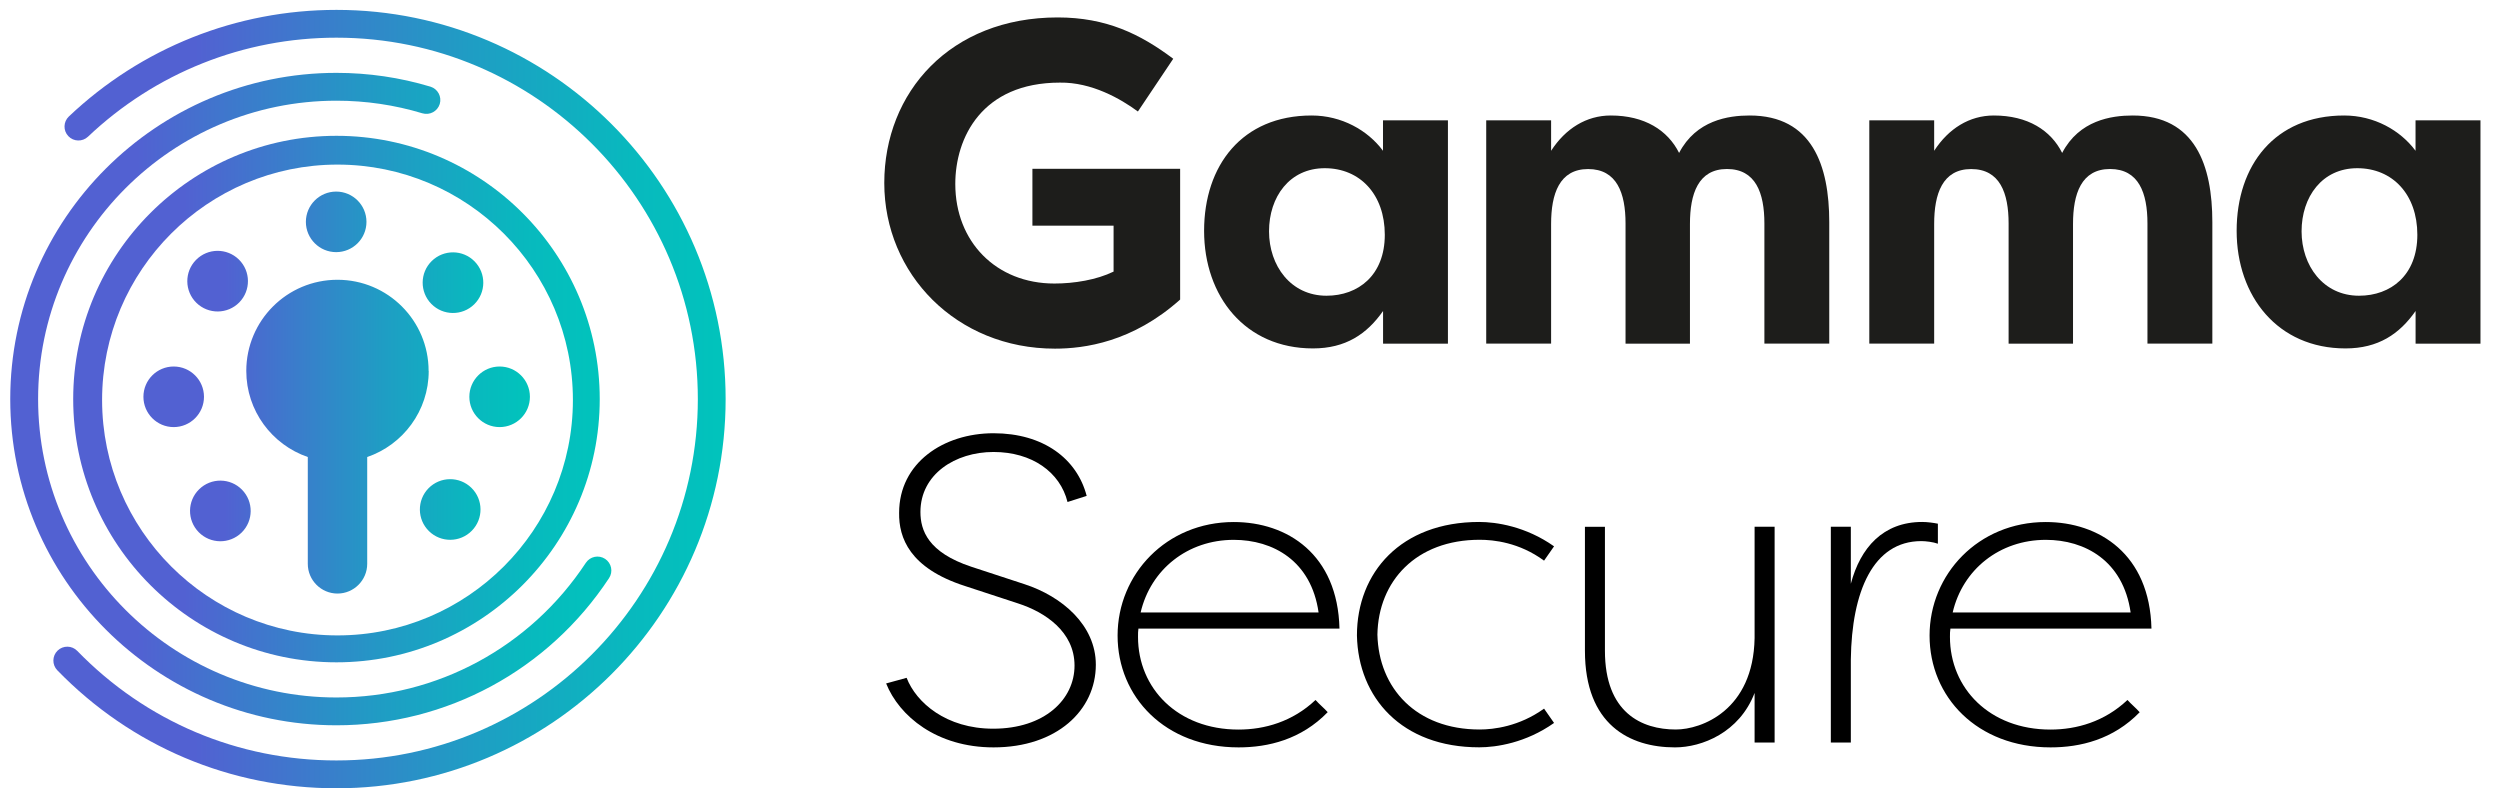
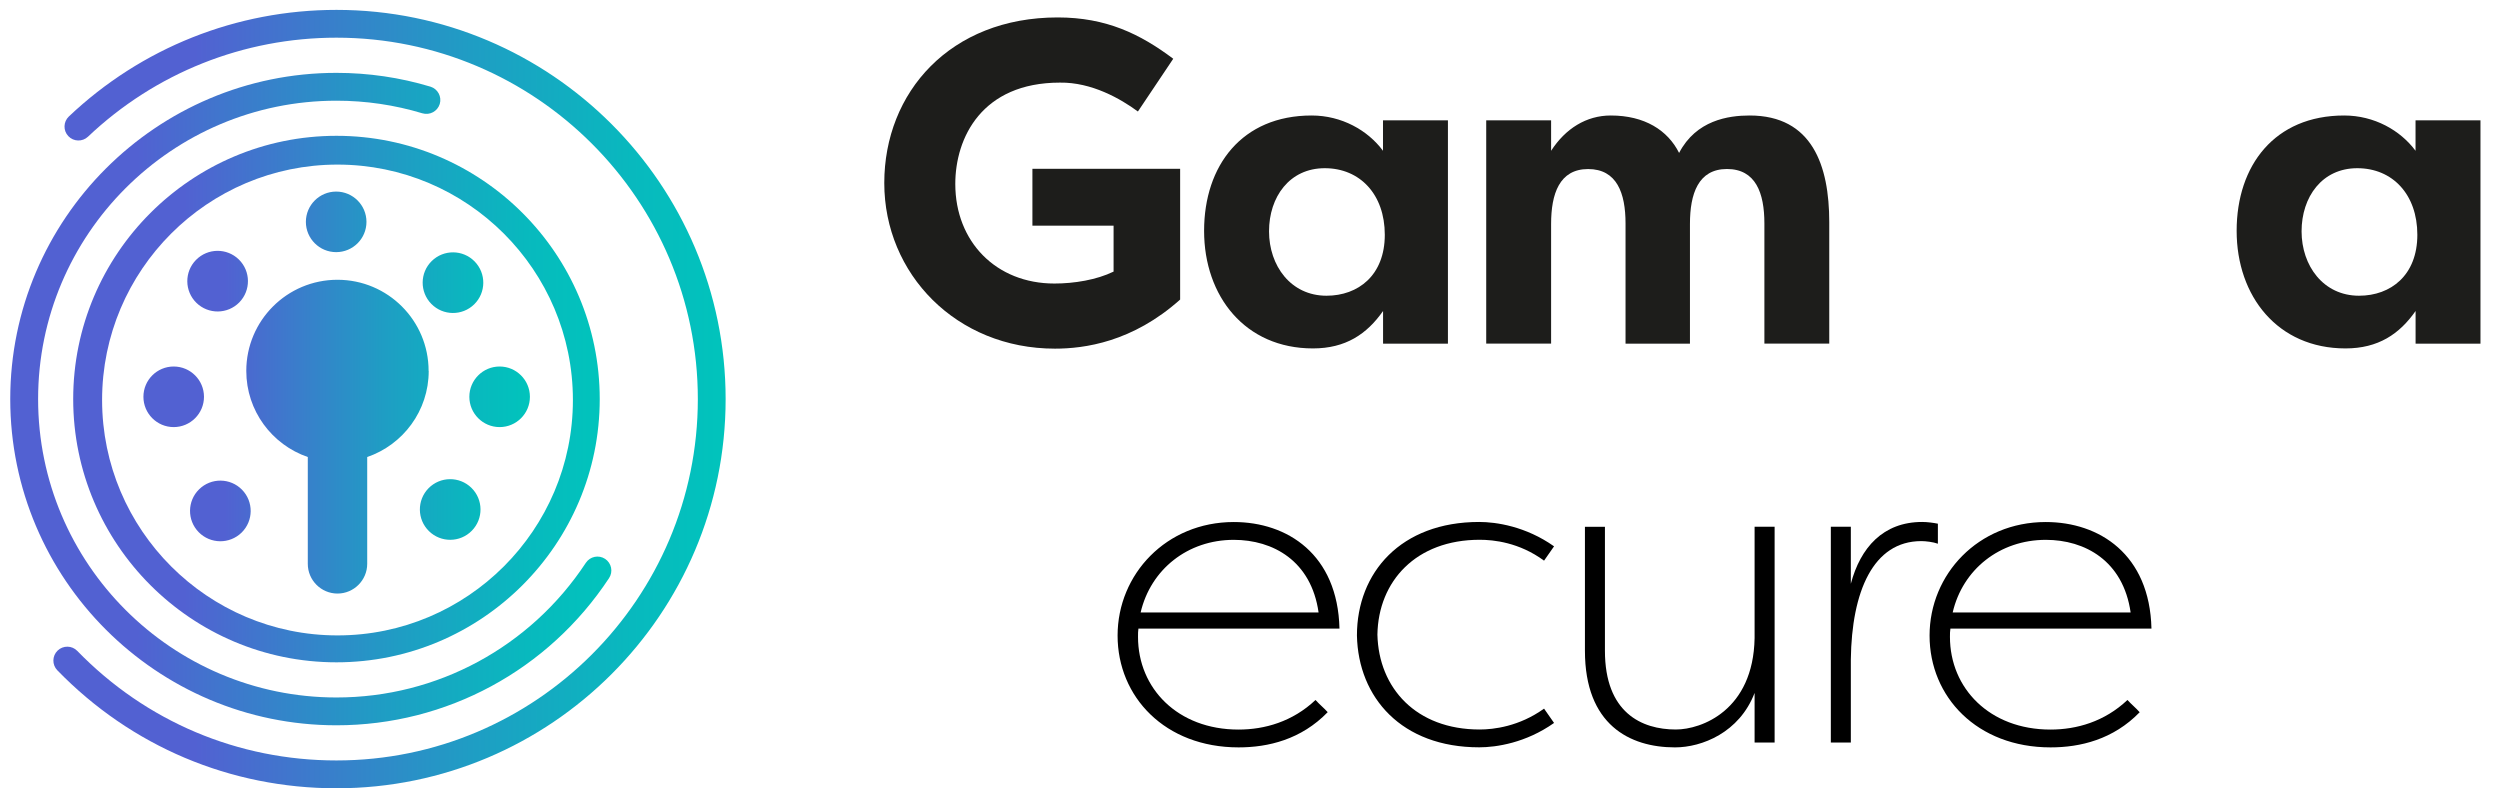
<svg xmlns="http://www.w3.org/2000/svg" width="111" height="35" viewBox="0 0 111 35" fill="none">
  <g clip-path="url(#clip0_375_2254)">
    <path d="M46.96 0.774C49.119 0.774 50.626 1.509 52.092 2.609L50.523 4.951C49.75 4.381 48.464 3.647 47.06 3.668C43.598 3.668 42.415 6.112 42.415 8.168C42.415 10.734 44.229 12.589 46.815 12.589C47.691 12.589 48.688 12.427 49.443 12.059V10.021H45.839V7.496H52.398V13.3C50.281 15.194 48.142 15.48 46.839 15.48C42.459 15.48 39.262 12.159 39.262 8.127C39.262 4.095 42.194 0.774 46.96 0.774Z" fill="#1D1D1B" />
    <path d="M64.288 5.342V15.258H61.408V13.808C60.691 14.833 59.746 15.47 58.295 15.47C55.281 15.47 53.462 13.151 53.462 10.25C53.462 7.349 55.145 5.128 58.236 5.128C59.571 5.128 60.73 5.785 61.405 6.695V5.342H64.285H64.288ZM58.896 13.13C60.308 13.13 61.485 12.221 61.485 10.425C61.485 8.63 60.382 7.468 58.819 7.468C57.255 7.468 56.345 8.743 56.345 10.271C56.345 11.798 57.311 13.13 58.896 13.13Z" fill="#1D1D1B" />
    <path d="M75.034 9.943V15.258H72.174V9.923C72.174 8.57 71.787 7.506 70.512 7.506C69.237 7.506 68.869 8.609 68.869 9.941V15.256H65.988V5.342H68.869V6.695C69.507 5.708 70.435 5.128 71.517 5.128C73.024 5.128 74.049 5.785 74.552 6.79C75.307 5.34 76.737 5.128 77.682 5.128C80.464 5.128 81.219 7.352 81.219 9.864V15.256H78.339V9.92C78.339 8.568 77.953 7.504 76.677 7.504C75.402 7.504 75.034 8.606 75.034 9.938V9.943Z" fill="#1D1D1B" />
-     <path d="M92.042 9.943V15.258H89.182V9.923C89.182 8.57 88.796 7.506 87.52 7.506C86.245 7.506 85.877 8.609 85.877 9.941V15.256H82.997V5.342H85.877V6.695C86.516 5.708 87.443 5.128 88.525 5.128C90.032 5.128 91.058 5.785 91.56 6.79C92.315 5.34 93.745 5.128 94.69 5.128C97.473 5.128 98.228 7.352 98.228 9.864V15.256H95.347V9.92C95.347 8.568 94.961 7.504 93.686 7.504C92.41 7.504 92.042 8.606 92.042 9.938V9.943Z" fill="#1D1D1B" />
    <path d="M110.133 5.342V15.258H107.252V13.808C106.536 14.833 105.591 15.47 104.14 15.47C101.126 15.47 99.307 13.151 99.307 10.25C99.307 7.349 100.989 5.128 104.081 5.128C105.415 5.128 106.575 5.785 107.25 6.695V5.342H110.13H110.133ZM104.741 13.13C106.152 13.13 107.33 12.221 107.33 10.425C107.33 8.63 106.227 7.468 104.663 7.468C103.099 7.468 102.19 8.743 102.19 10.271C102.19 11.798 103.156 13.13 104.741 13.13Z" fill="#1D1D1B" />
    <path d="M8.702 11.541C9.222 11.01 10.075 11.002 10.606 11.523C11.136 12.043 11.144 12.896 10.624 13.427C10.103 13.957 9.251 13.965 8.72 13.445C8.189 12.924 8.181 12.071 8.702 11.541ZM6.368 17.618C6.368 16.874 6.971 16.273 7.712 16.273C8.454 16.273 9.057 16.876 9.057 17.618C9.057 18.36 8.454 18.963 7.712 18.963C6.971 18.963 6.368 18.36 6.368 17.618ZM10.727 23.647C10.196 24.167 9.343 24.159 8.823 23.629C8.302 23.098 8.31 22.245 8.841 21.725C9.372 21.204 10.224 21.212 10.745 21.743C11.265 22.273 11.258 23.126 10.727 23.647ZM20.949 23.564C20.429 24.095 19.576 24.103 19.046 23.582C18.515 23.062 18.507 22.209 19.027 21.678C19.548 21.148 20.401 21.14 20.931 21.66C21.462 22.181 21.47 23.034 20.949 23.564ZM23.528 17.618C23.528 18.363 22.925 18.963 22.183 18.963C21.442 18.963 20.839 18.36 20.839 17.618C20.839 16.876 21.442 16.273 22.183 16.273C22.925 16.273 23.528 16.876 23.528 17.618ZM19.169 11.59C19.7 11.069 20.553 11.077 21.073 11.608C21.593 12.138 21.586 12.991 21.055 13.512C20.524 14.032 19.672 14.024 19.151 13.493C18.631 12.963 18.639 12.11 19.169 11.59ZM19.035 16.469C19.035 18.242 17.894 19.746 16.304 20.292V25.035C16.304 25.759 15.712 26.354 14.985 26.354C14.259 26.354 13.666 25.762 13.666 25.035V20.292C12.079 19.746 10.935 18.242 10.935 16.469C10.935 14.233 12.746 12.422 14.983 12.422C17.219 12.422 19.03 14.233 19.03 16.469H19.035ZM16.271 9.851C16.271 10.595 15.668 11.195 14.926 11.195C14.184 11.195 13.581 10.593 13.581 9.851C13.581 9.109 14.184 8.506 14.926 8.506C15.668 8.506 16.271 9.109 16.271 9.851Z" fill="url(#paint0_linear_375_2254)" />
    <path d="M19.113 3.848C17.762 3.441 16.361 3.235 14.939 3.235C6.952 3.235 0.455 9.732 0.455 17.719C0.455 25.705 6.952 32.203 14.939 32.203C19.821 32.203 24.345 29.76 27.042 25.669C27.23 25.383 27.151 25.002 26.867 24.814C26.581 24.626 26.2 24.706 26.012 24.989C23.544 28.732 19.406 30.968 14.941 30.968C7.635 30.968 1.692 25.025 1.692 17.719C1.692 10.412 7.633 4.471 14.939 4.471C16.237 4.471 17.523 4.66 18.754 5.031C19.082 5.128 19.424 4.943 19.525 4.618C19.623 4.291 19.437 3.948 19.113 3.848Z" fill="url(#paint1_linear_375_2254)" />
    <path d="M14.939 0.439C10.5 0.439 6.28 2.119 3.057 5.172C2.81 5.407 2.799 5.798 3.034 6.045C3.268 6.293 3.66 6.303 3.907 6.069C6.898 3.235 10.817 1.673 14.939 1.673C23.786 1.673 30.984 8.872 30.984 17.719C30.984 26.566 23.786 33.764 14.939 33.764C10.564 33.764 6.478 32.035 3.431 28.9C3.194 28.655 2.802 28.65 2.557 28.887C2.313 29.124 2.307 29.515 2.544 29.76C5.827 33.14 10.229 35 14.939 35C24.466 35 32.218 27.248 32.218 17.721C32.218 8.194 24.466 0.439 14.939 0.439Z" fill="url(#paint2_linear_375_2254)" />
    <path d="M3.25 17.718C3.25 24.162 8.493 29.407 14.939 29.407C21.385 29.407 26.628 24.164 26.628 17.718C26.628 11.273 21.385 6.03 14.939 6.03C8.493 6.03 3.25 11.275 3.25 17.718ZM25.437 17.76C25.437 23.523 20.749 28.212 14.985 28.212C9.222 28.212 4.533 23.523 4.533 17.76C4.533 11.996 9.222 7.308 14.985 7.308C20.749 7.308 25.437 11.996 25.437 17.76Z" fill="url(#paint3_linear_375_2254)" />
-     <path d="M40.867 22.729C40.867 23.541 41.197 24.525 43.129 25.164L45.486 25.937C47.148 26.478 48.655 27.753 48.655 29.513C48.655 31.54 46.916 33.184 44.115 33.184C41.586 33.184 39.924 31.793 39.344 30.345L40.254 30.095C40.679 31.195 42.011 32.354 44.097 32.354C46.377 32.354 47.709 31.058 47.709 29.551C47.709 28.044 46.395 27.176 45.197 26.79L42.84 26.017C40.385 25.226 39.903 23.873 39.921 22.77C39.921 20.55 41.892 19.236 44.113 19.236C46.334 19.236 47.823 20.375 48.248 22.018L47.398 22.289C47.068 20.957 45.813 20.068 44.113 20.068C42.413 20.068 40.867 21.055 40.867 22.734V22.729Z" fill="black" />
    <path d="M58.952 31.618C57.772 32.836 56.306 33.184 54.993 33.184C51.728 33.184 49.621 30.943 49.621 28.22C49.621 25.496 51.785 23.178 54.779 23.178C57.154 23.178 59.395 24.608 59.473 27.91H50.546C50.528 28.026 50.528 28.142 50.528 28.279C50.528 30.559 52.285 32.393 54.99 32.393C56.149 32.393 57.386 32.045 58.409 31.079C58.581 31.272 58.775 31.427 58.95 31.62L58.952 31.618ZM50.644 27.194H58.545C58.218 24.896 56.518 23.969 54.779 23.969C52.731 23.969 51.09 25.283 50.644 27.194Z" fill="black" />
    <path d="M65.676 23.175C66.428 23.175 67.742 23.368 69 24.257L68.556 24.893C67.454 24.082 66.315 23.966 65.697 23.966C62.876 23.966 61.196 25.8 61.157 28.178C61.214 30.553 62.876 32.39 65.697 32.39C66.315 32.39 67.454 32.256 68.556 31.463L69 32.099C67.742 32.988 66.431 33.181 65.676 33.181C62.237 33.181 60.305 30.978 60.248 28.217C60.248 25.416 62.201 23.175 65.676 23.175Z" fill="black" />
    <path d="M71.259 28.894C71.259 31.638 72.882 32.39 74.408 32.39C75.546 32.39 77.847 31.54 77.904 28.333V23.386H78.793V32.97H77.904V30.767C77.229 32.527 75.564 33.184 74.369 33.184C72.359 33.184 70.371 32.179 70.371 28.894V23.389H71.259V28.894Z" fill="black" />
    <path d="M82.177 25.919C82.603 24.316 83.607 23.175 85.346 23.175C85.578 23.175 85.849 23.213 86.042 23.252V24.141C85.831 24.064 85.501 24.025 85.308 24.025C83.164 24.025 82.216 26.266 82.177 29.281V32.97H81.289V23.386H82.177V25.916V25.919Z" fill="black" />
    <path d="M95.007 31.618C93.827 32.836 92.361 33.184 91.045 33.184C87.781 33.184 85.673 30.943 85.673 28.22C85.673 25.496 87.837 23.178 90.831 23.178C93.206 23.178 95.448 24.608 95.525 27.91H86.598C86.578 28.026 86.578 28.142 86.578 28.279C86.578 30.559 88.337 32.393 91.04 32.393C92.199 32.393 93.436 32.045 94.459 31.079C94.634 31.272 94.827 31.427 94.999 31.62L95.007 31.618ZM86.699 27.194H94.6C94.27 24.896 92.57 23.969 90.834 23.969C88.785 23.969 87.142 25.283 86.699 27.194Z" fill="black" />
  </g>
  <defs>
    <linearGradient id="paint0_linear_375_2254" x1="6.365" y1="17.427" x2="23.528" y2="17.427" gradientUnits="userSpaceOnUse">
      <stop offset="0.21" stop-color="#5261D2" />
      <stop offset="0.31" stop-color="#4570CE" />
      <stop offset="0.62" stop-color="#1F9DC4" />
      <stop offset="0.86" stop-color="#08B9BE" />
      <stop offset="1" stop-color="#00C4BC" />
    </linearGradient>
    <linearGradient id="paint1_linear_375_2254" x1="0.455" y1="17.719" x2="27.143" y2="17.719" gradientUnits="userSpaceOnUse">
      <stop offset="0.21" stop-color="#5261D2" />
      <stop offset="0.31" stop-color="#4570CE" />
      <stop offset="0.62" stop-color="#1F9DC4" />
      <stop offset="0.86" stop-color="#08B9BE" />
      <stop offset="1" stop-color="#00C4BC" />
    </linearGradient>
    <linearGradient id="paint2_linear_375_2254" x1="2.369" y1="17.719" x2="32.218" y2="17.719" gradientUnits="userSpaceOnUse">
      <stop offset="0.21" stop-color="#5261D2" />
      <stop offset="0.31" stop-color="#4570CE" />
      <stop offset="0.62" stop-color="#1F9DC4" />
      <stop offset="0.86" stop-color="#08B9BE" />
      <stop offset="1" stop-color="#00C4BC" />
    </linearGradient>
    <linearGradient id="paint3_linear_375_2254" x1="3.25" y1="17.718" x2="26.628" y2="17.718" gradientUnits="userSpaceOnUse">
      <stop offset="0.21" stop-color="#5261D2" />
      <stop offset="0.31" stop-color="#4570CE" />
      <stop offset="0.62" stop-color="#1F9DC4" />
      <stop offset="0.86" stop-color="#08B9BE" />
      <stop offset="1" stop-color="#00C4BC" />
    </linearGradient>
    <clipPath id="clip0_375_2254">
      <rect width="109.677" height="34.561" fill="white" transform="translate(0.455 0.439)" />
    </clipPath>
  </defs>
</svg>